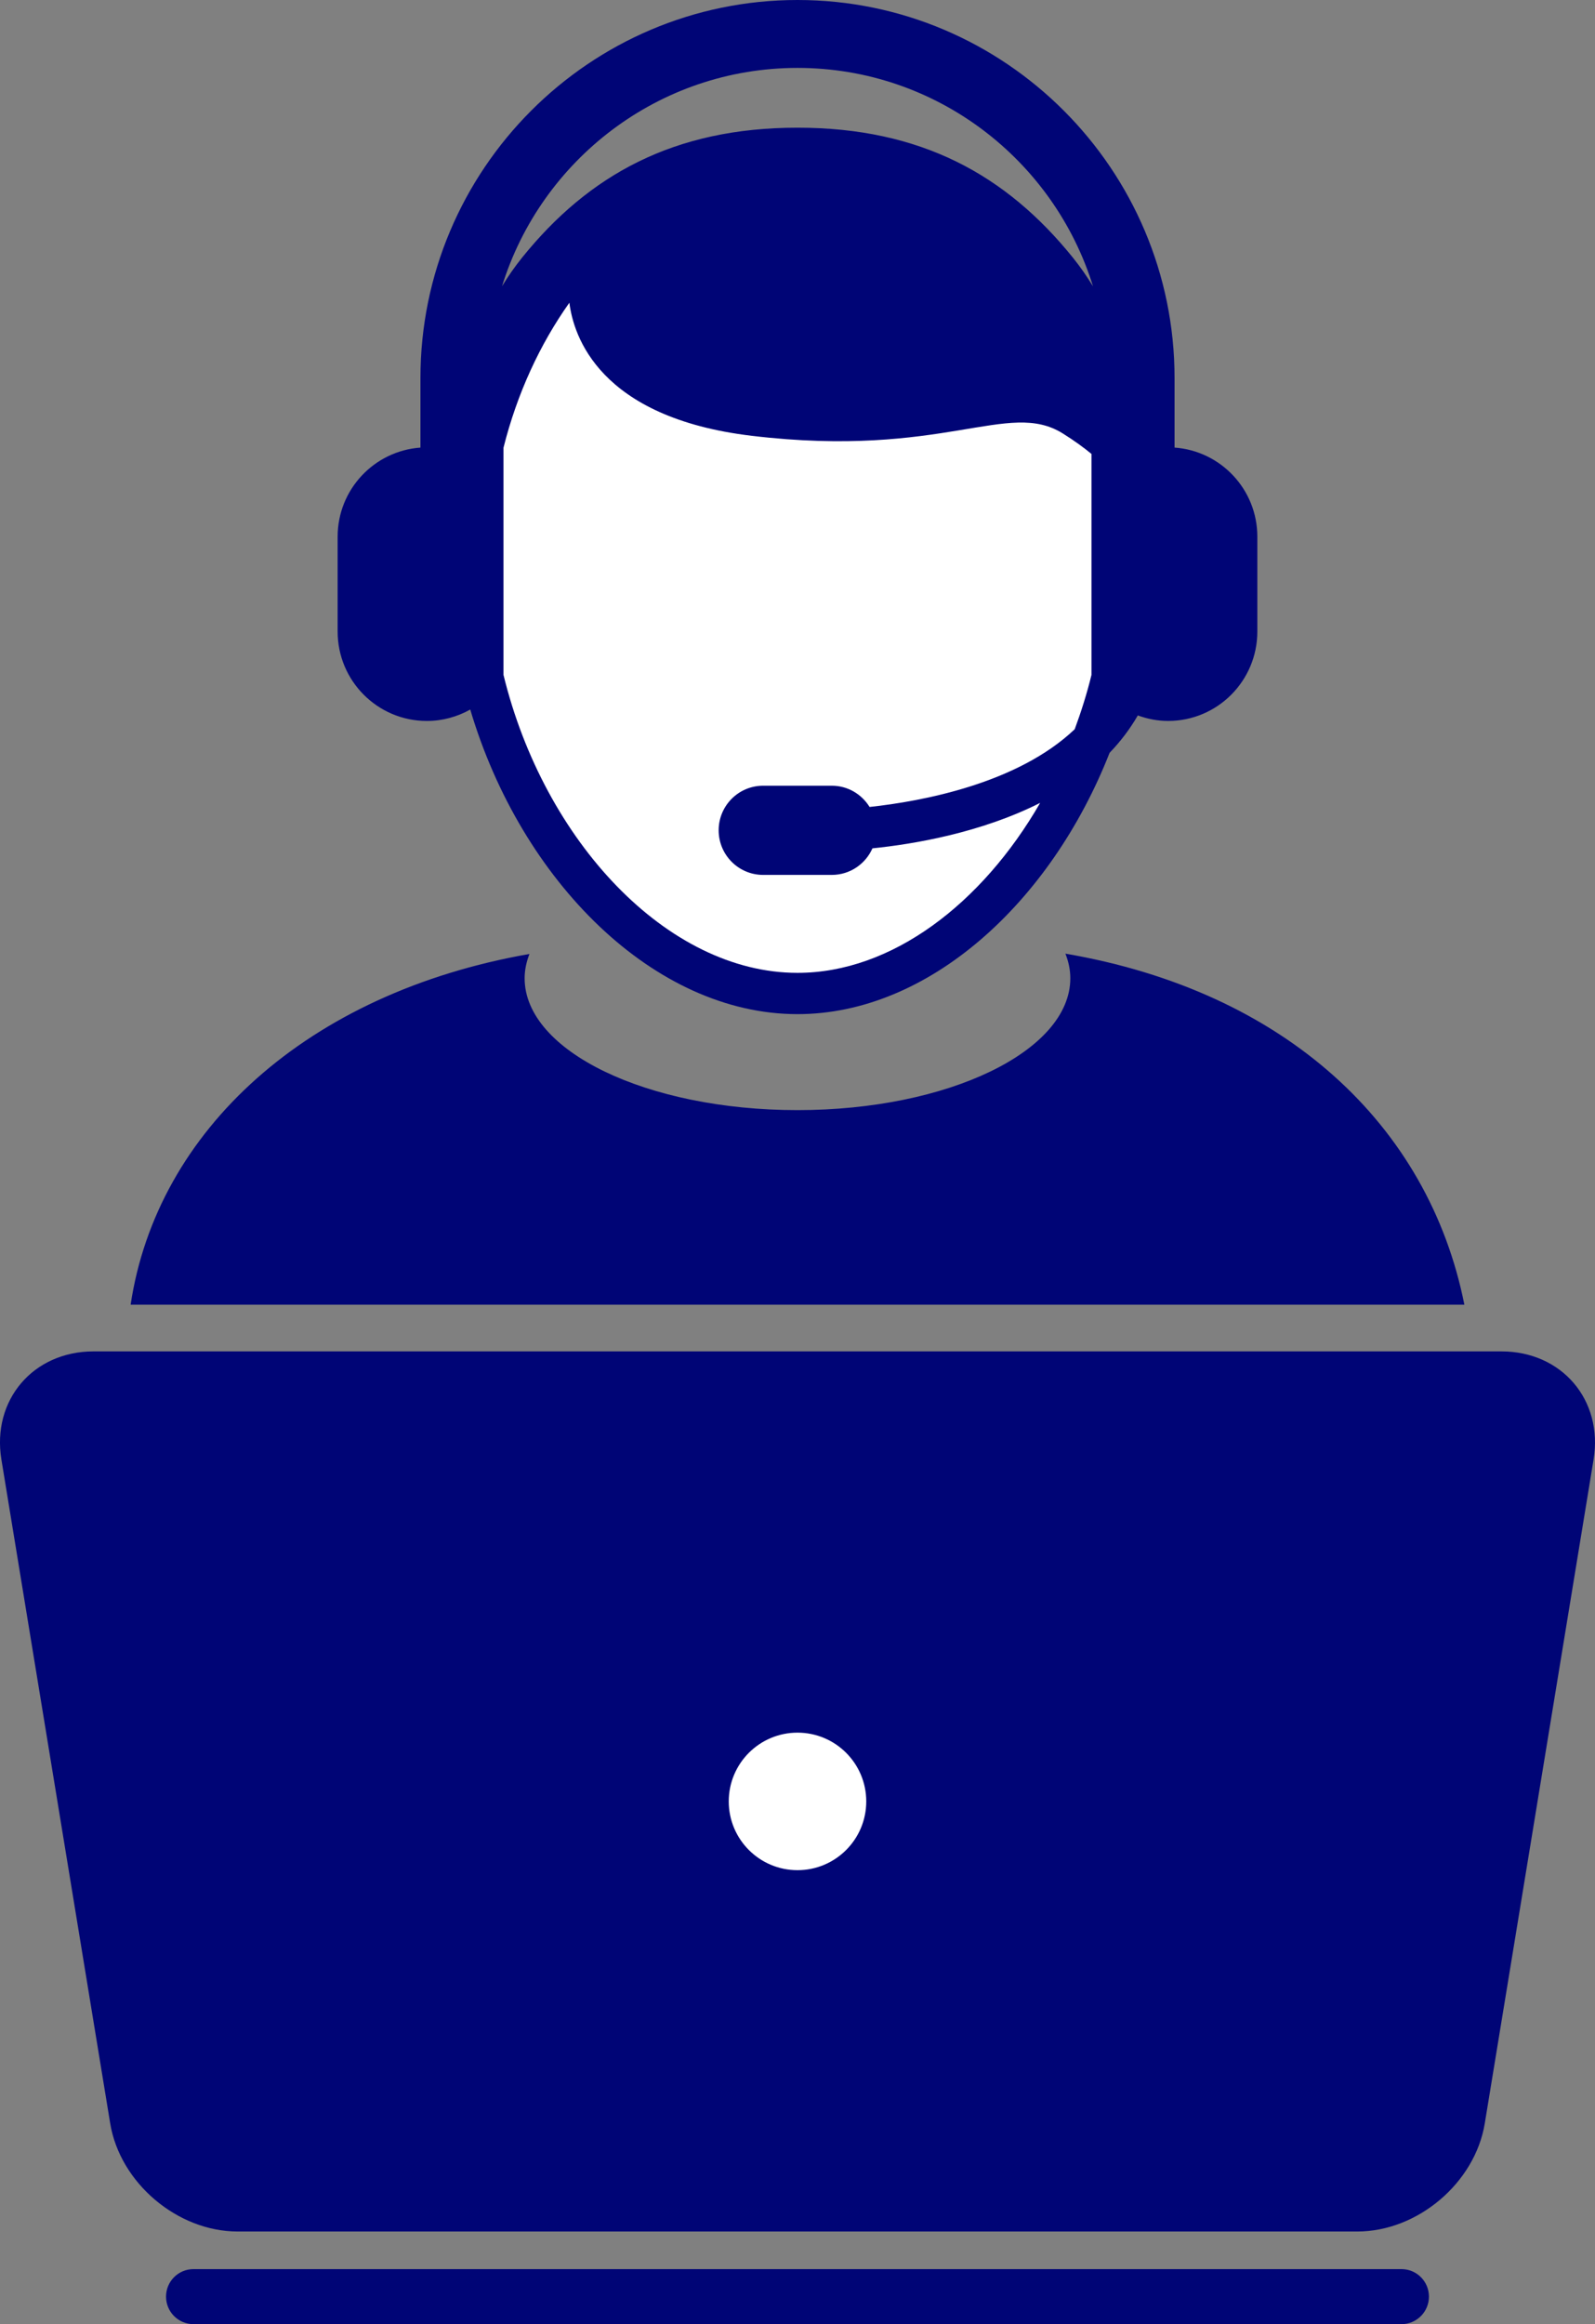
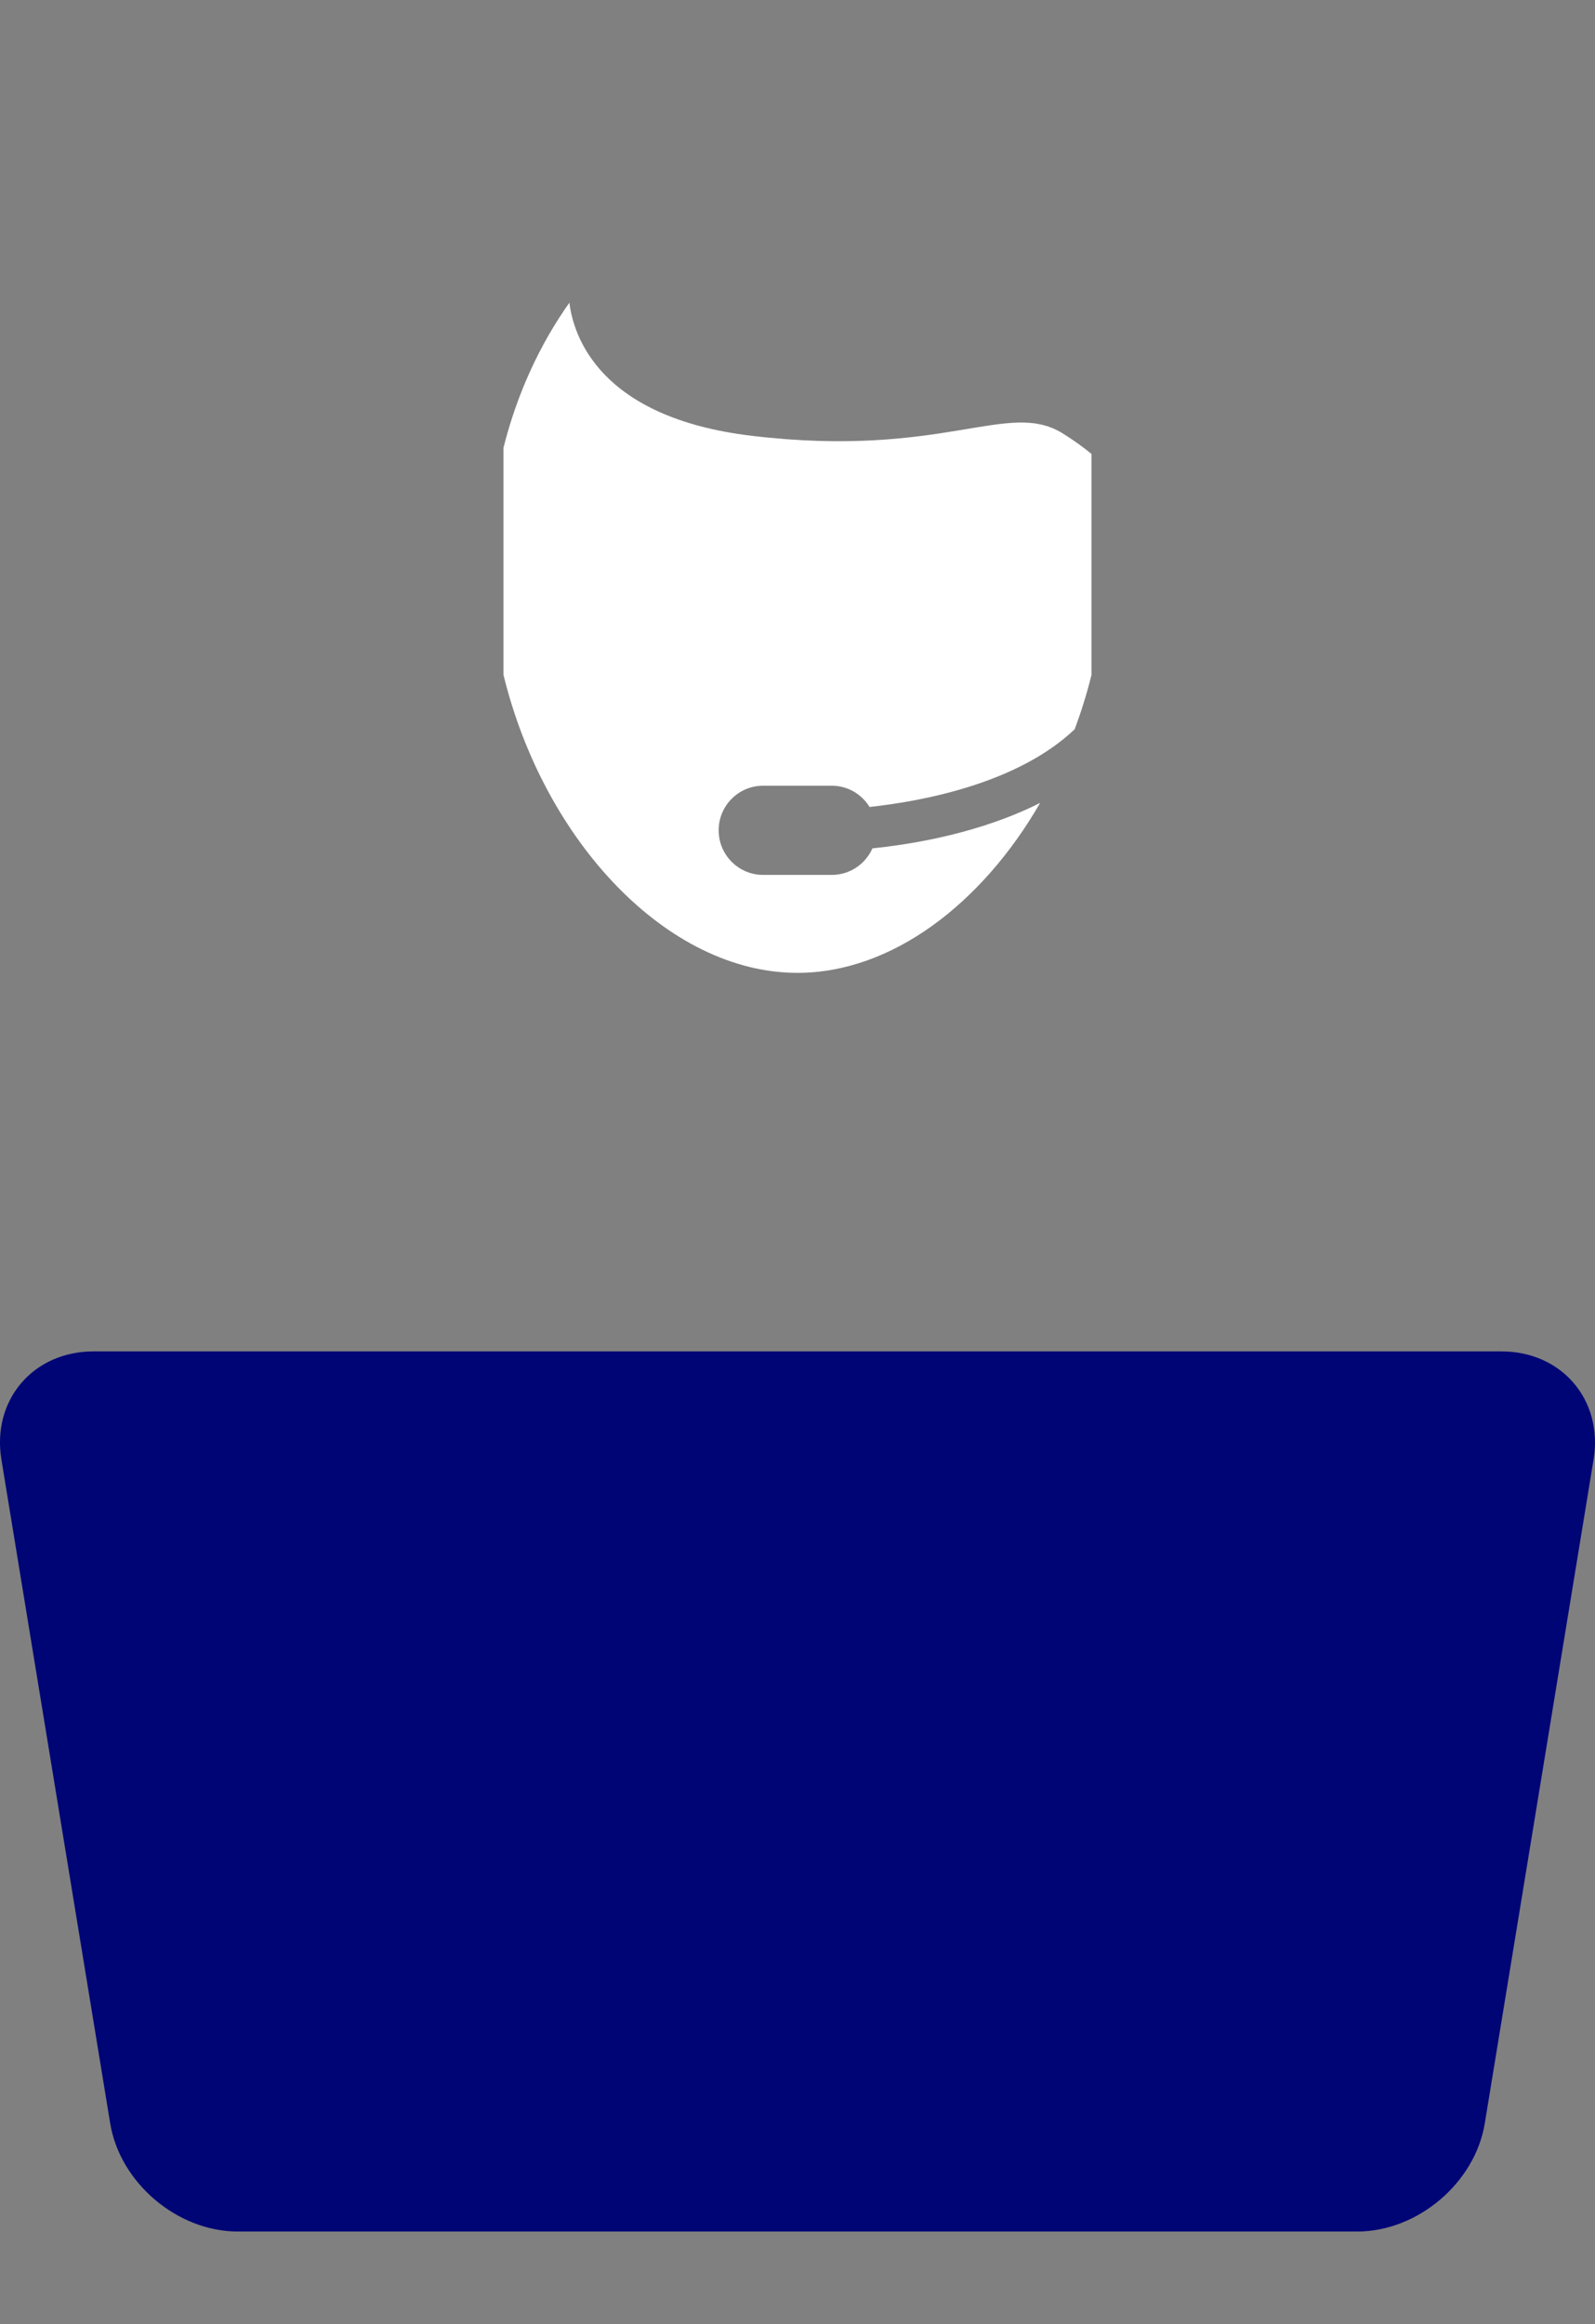
<svg xmlns="http://www.w3.org/2000/svg" version="1.1" id="Layer_2" x="0px" y="0px" width="116px" height="169px" viewBox="0 0 116 169" enable-background="new 0 0 116 169" xml:space="preserve">
  <rect x="0" y="0" width="116" height="169" fill="#808080" stroke="none" />
  <path fill="#000576" d="M107.984,154.4c-0.707,4.326-4.883,7.865-9.278,7.865H17.294c-4.395,0-8.571-3.539-9.28-7.865L0.102,106.13  c-0.708-4.326,2.308-7.864,6.703-7.864h102.388c4.396,0,7.412,3.539,6.703,7.864L107.984,154.4z" />
  <g>
-     <path fill="#000576" d="M101.928,169H14.072c-1.103,0-1.997-0.896-1.997-2.002s0.894-2,1.997-2h87.855c1.103,0,1.996,0.895,1.996,2   S103.029,169,101.928,169z" />
-   </g>
-   <path fill="#000576" d="M85.422,32.546v-5.061C85.422,12.331,73.12,0,58,0C42.879,0,30.578,12.331,30.578,27.486v5.061  c-3.365,0.241-6.023,3.046-6.023,6.481v6.892c0,3.592,2.905,6.504,6.489,6.504c1.147,0,2.221-0.307,3.156-0.831  c3.708,12.492,13.389,22.15,23.8,22.15c9.516,0,18.404-8.077,22.697-19.001c0.779-0.811,1.474-1.714,2.053-2.72  c0.689,0.252,1.43,0.401,2.205,0.401c3.584,0,6.488-2.912,6.488-6.504v-6.892C91.443,35.593,88.787,32.787,85.422,32.546z M58,4.938  c10.091,0,18.648,6.694,21.492,15.883c-0.441-0.718-0.924-1.419-1.469-2.094c-4.842-6-11.039-9.442-20.023-9.442  c-8.985,0-15.184,3.441-20.026,9.442c-0.543,0.673-1.024,1.371-1.463,2.087C39.354,11.628,47.912,4.938,58,4.938z" />
+     </g>
  <path fill="#FFFFFF" d="M58,70.741c-9.471,0-18.433-9.581-21.382-21.665V32.554c0.989-3.938,2.649-7.524,4.792-10.542  c0.293,2.388,2.146,8.352,13.262,9.678c13.977,1.667,18.637-2.669,22.629-0.167c0.835,0.522,1.514,1.02,2.079,1.485v16.069  c-0.33,1.353-0.746,2.667-1.219,3.948c-4.149,3.946-11.08,5.239-14.919,5.653c-0.57-0.924-1.581-1.545-2.745-1.545h-4.996  c-1.787,0-3.235,1.452-3.235,3.242c0,1.791,1.448,3.243,3.235,3.243h4.996c1.319,0,2.451-0.795,2.954-1.931  c3.033-0.309,7.896-1.135,12.197-3.306C71.414,65.72,64.848,70.741,58,70.741z" />
  <g>
-     <path fill="#000576" d="M77.484,69.344c0.229,0.581,0.357,1.177,0.357,1.789c0,5.296-8.885,9.589-19.843,9.589   c-10.959,0-19.843-4.293-19.843-9.589c0-0.604,0.13-1.193,0.351-1.766C22.368,72.191,11.404,82.194,9.5,94.871h97   C103.893,81.781,93.436,72.079,77.484,69.344z" />
-   </g>
-   <circle fill="#FFFFFF" cx="58" cy="130.989" r="5" />
+     </g>
</svg>